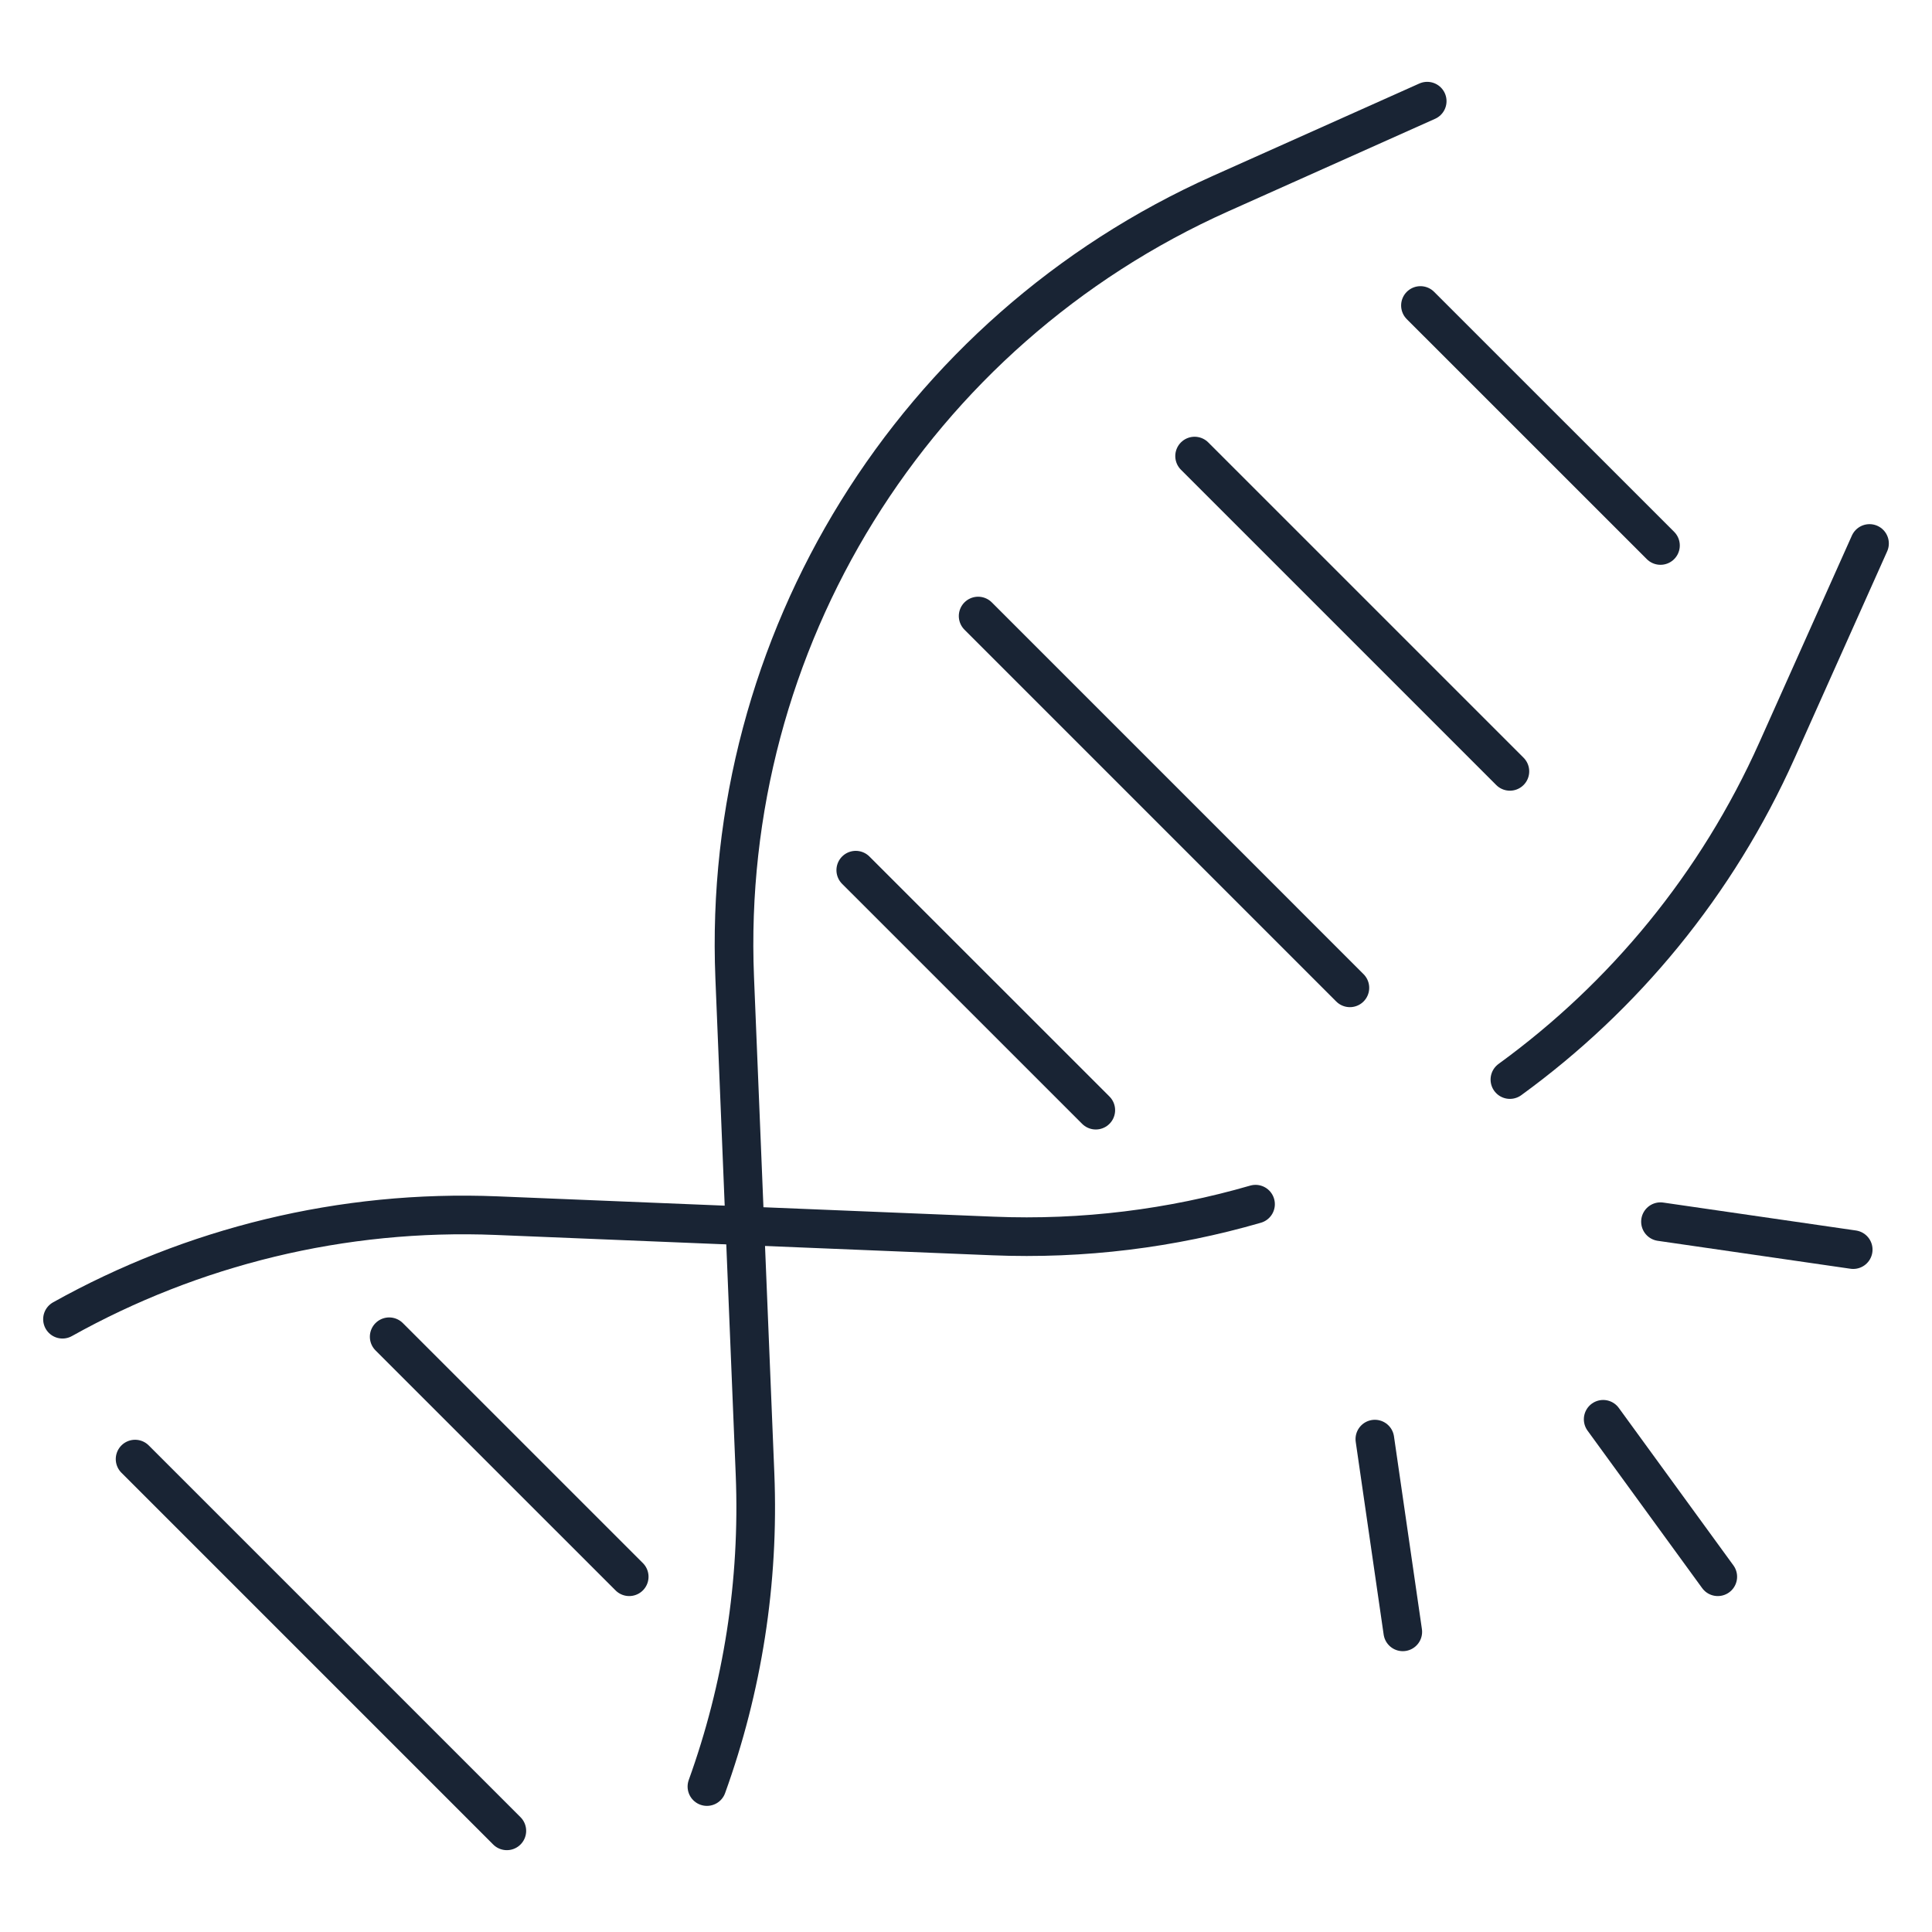
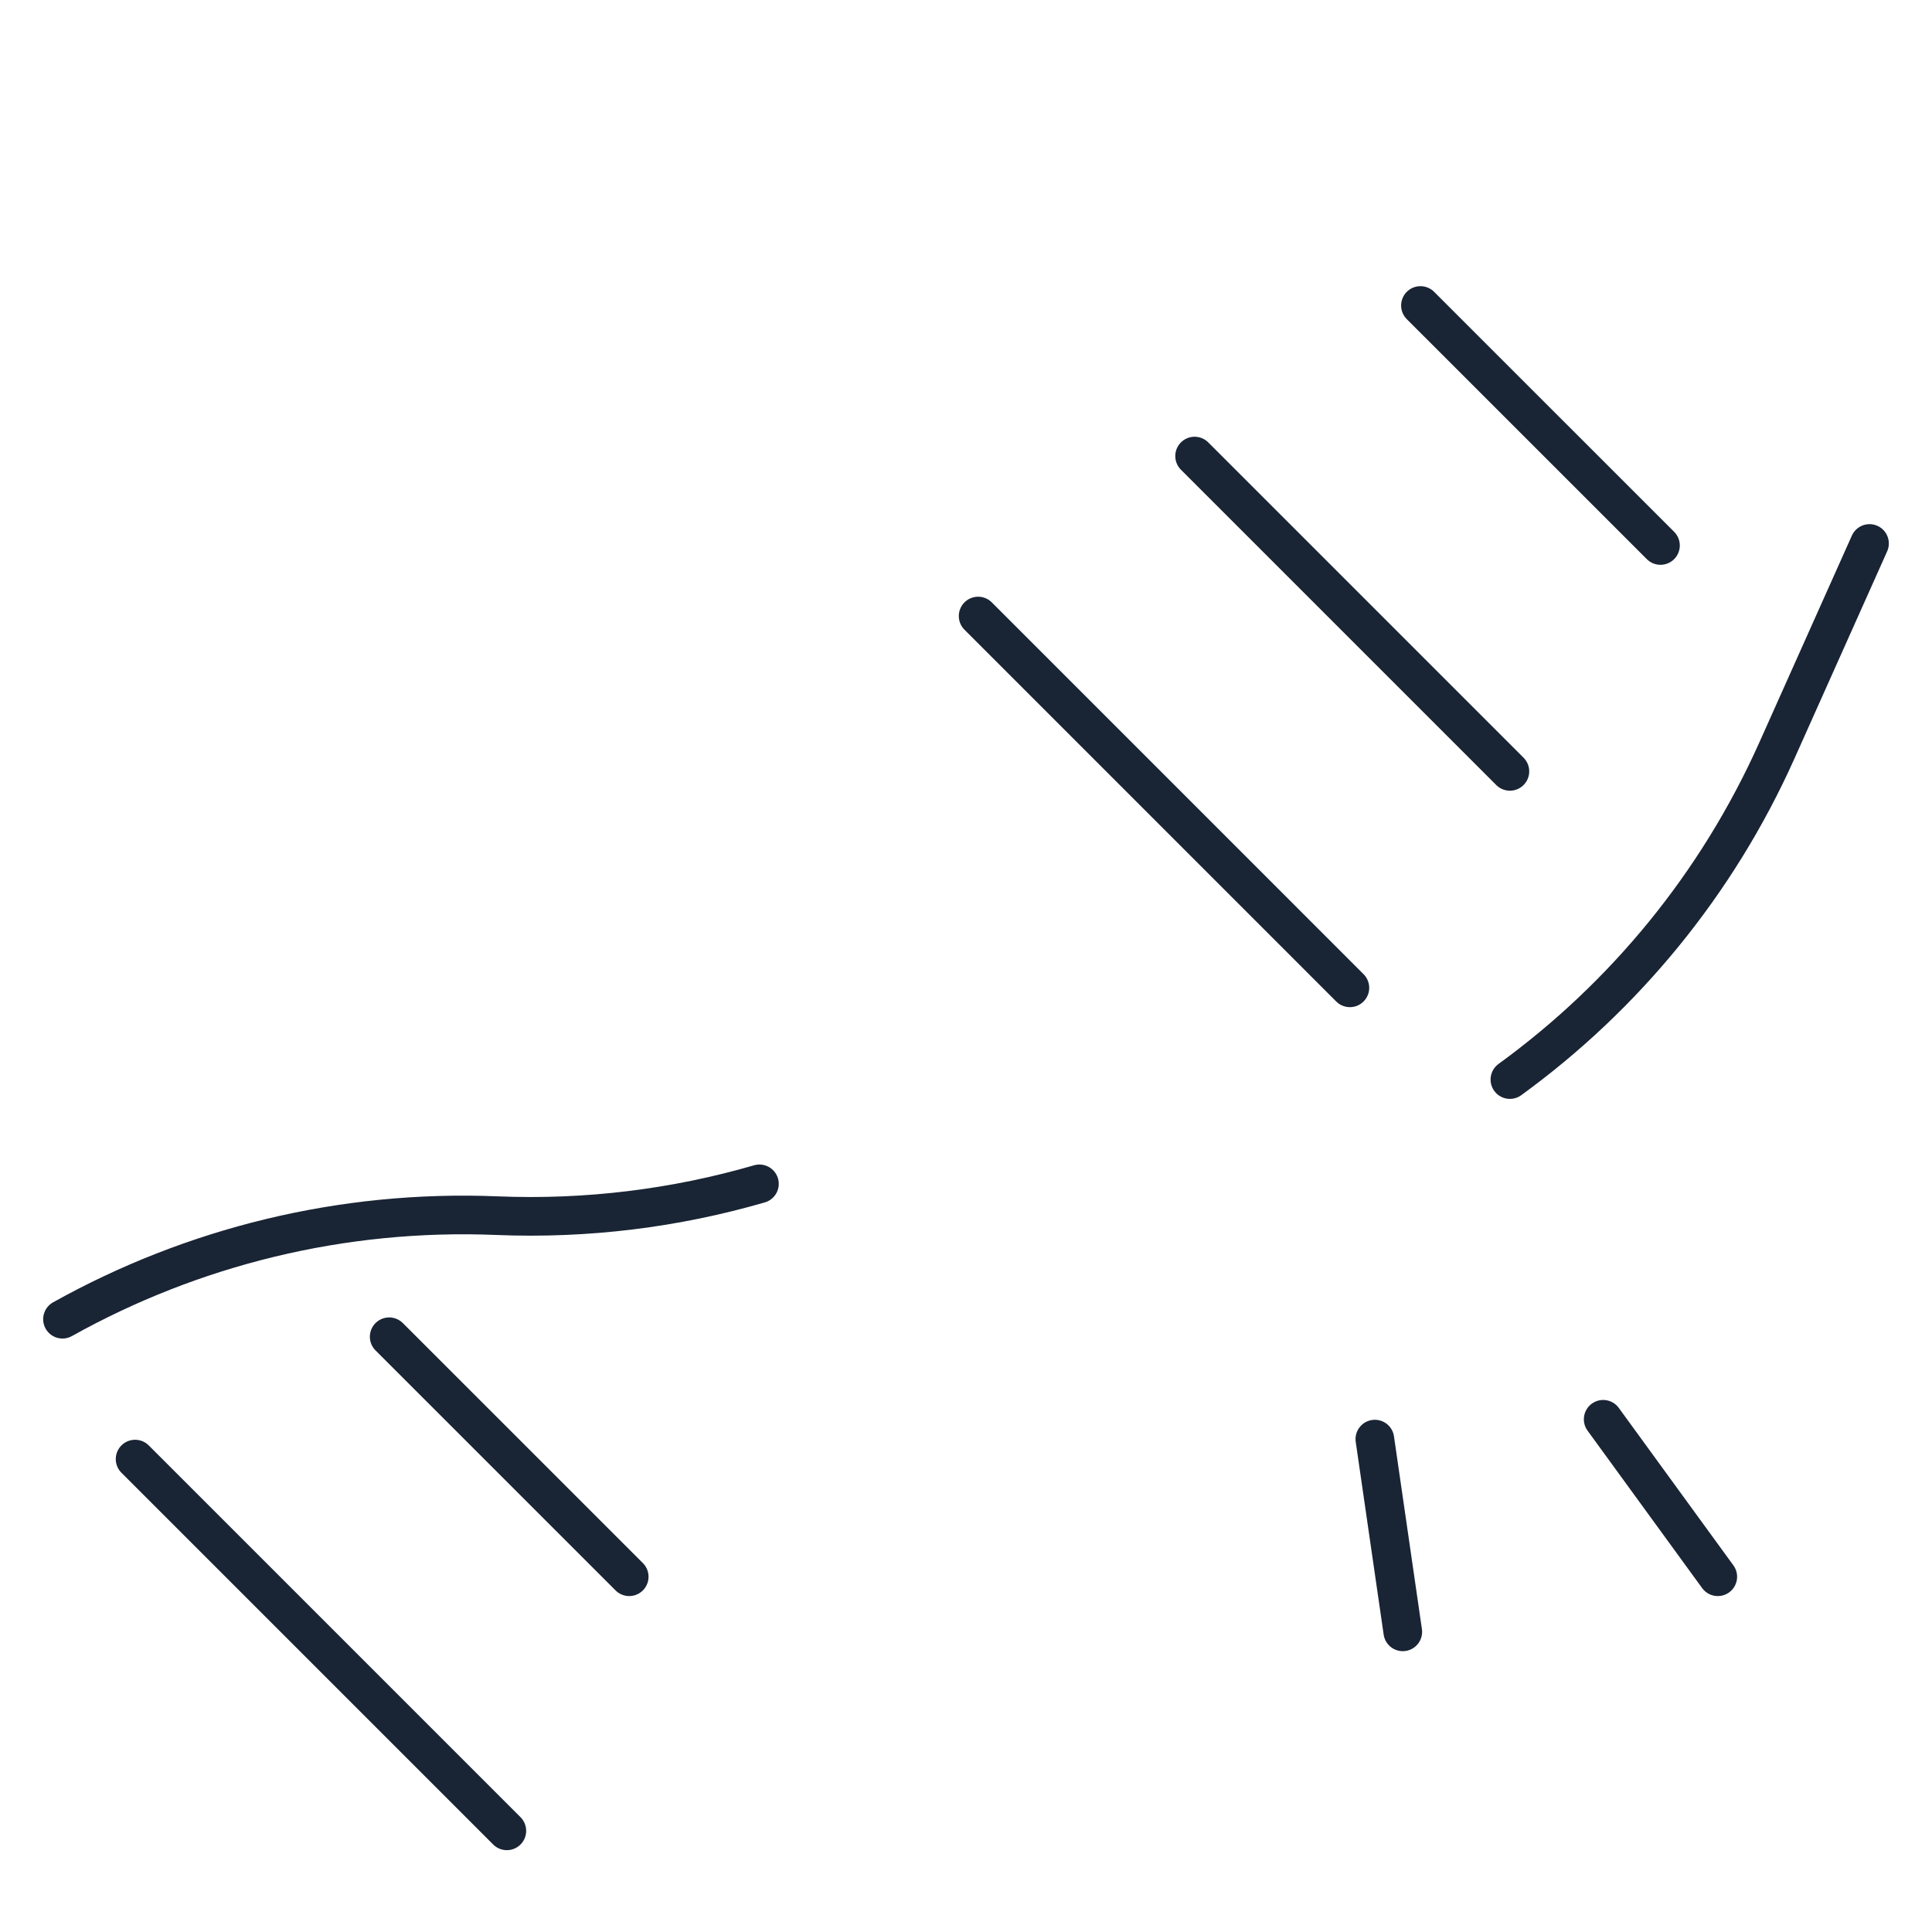
<svg xmlns="http://www.w3.org/2000/svg" id="Ebene_1" data-name="Ebene 1" viewBox="0 0 500 500">
  <defs>
    <style>      .cls-1 {        fill: none;        stroke: #192434;        stroke-linecap: round;        stroke-linejoin: round;        stroke-width: 10px;      }    </style>
  </defs>
  <g>
-     <path class="cls-1" d="M182.95,462.36c9.18-25.43,13.59-52.83,12.45-80.92l-5.26-128.39c-3.56-86.99,46.23-167.38,125.71-202.93l53.51-23.94" />
    <path class="cls-1" d="M390.76,279.39c29.48-21.42,53.59-50.49,69.13-85.23l23.94-53.51" />
-     <path class="cls-1" d="M16.17,341.41c33.56-18.73,72.28-28.44,112.4-26.8l128.39,5.26c23.38.96,46.28-1.94,67.97-8.23" />
-     <line class="cls-1" x1="283.59" y1="287.31" x2="221.47" y2="225.2" />
+     <path class="cls-1" d="M16.17,341.41c33.56-18.73,72.28-28.44,112.4-26.8c23.38.96,46.28-1.94,67.97-8.23" />
    <line class="cls-1" x1="349.35" y1="255.65" x2="253.14" y2="159.43" />
    <line class="cls-1" x1="390.76" y1="199.63" x2="309.16" y2="118.03" />
    <line class="cls-1" x1="429.73" y1="141.17" x2="367.61" y2="79.06" />
    <line class="cls-1" x1="100.72" y1="345.95" x2="162.84" y2="408.06" />
    <line class="cls-1" x1="34.96" y1="377.61" x2="131.17" y2="473.82" />
  </g>
  <line class="cls-1" x1="414.9" y1="367.31" x2="444.56" y2="408.06" />
  <line class="cls-1" x1="355.81" y1="372.44" x2="363.04" y2="422.32" />
-   <line class="cls-1" x1="429.73" y1="316.17" x2="479.61" y2="323.4" />
</svg>